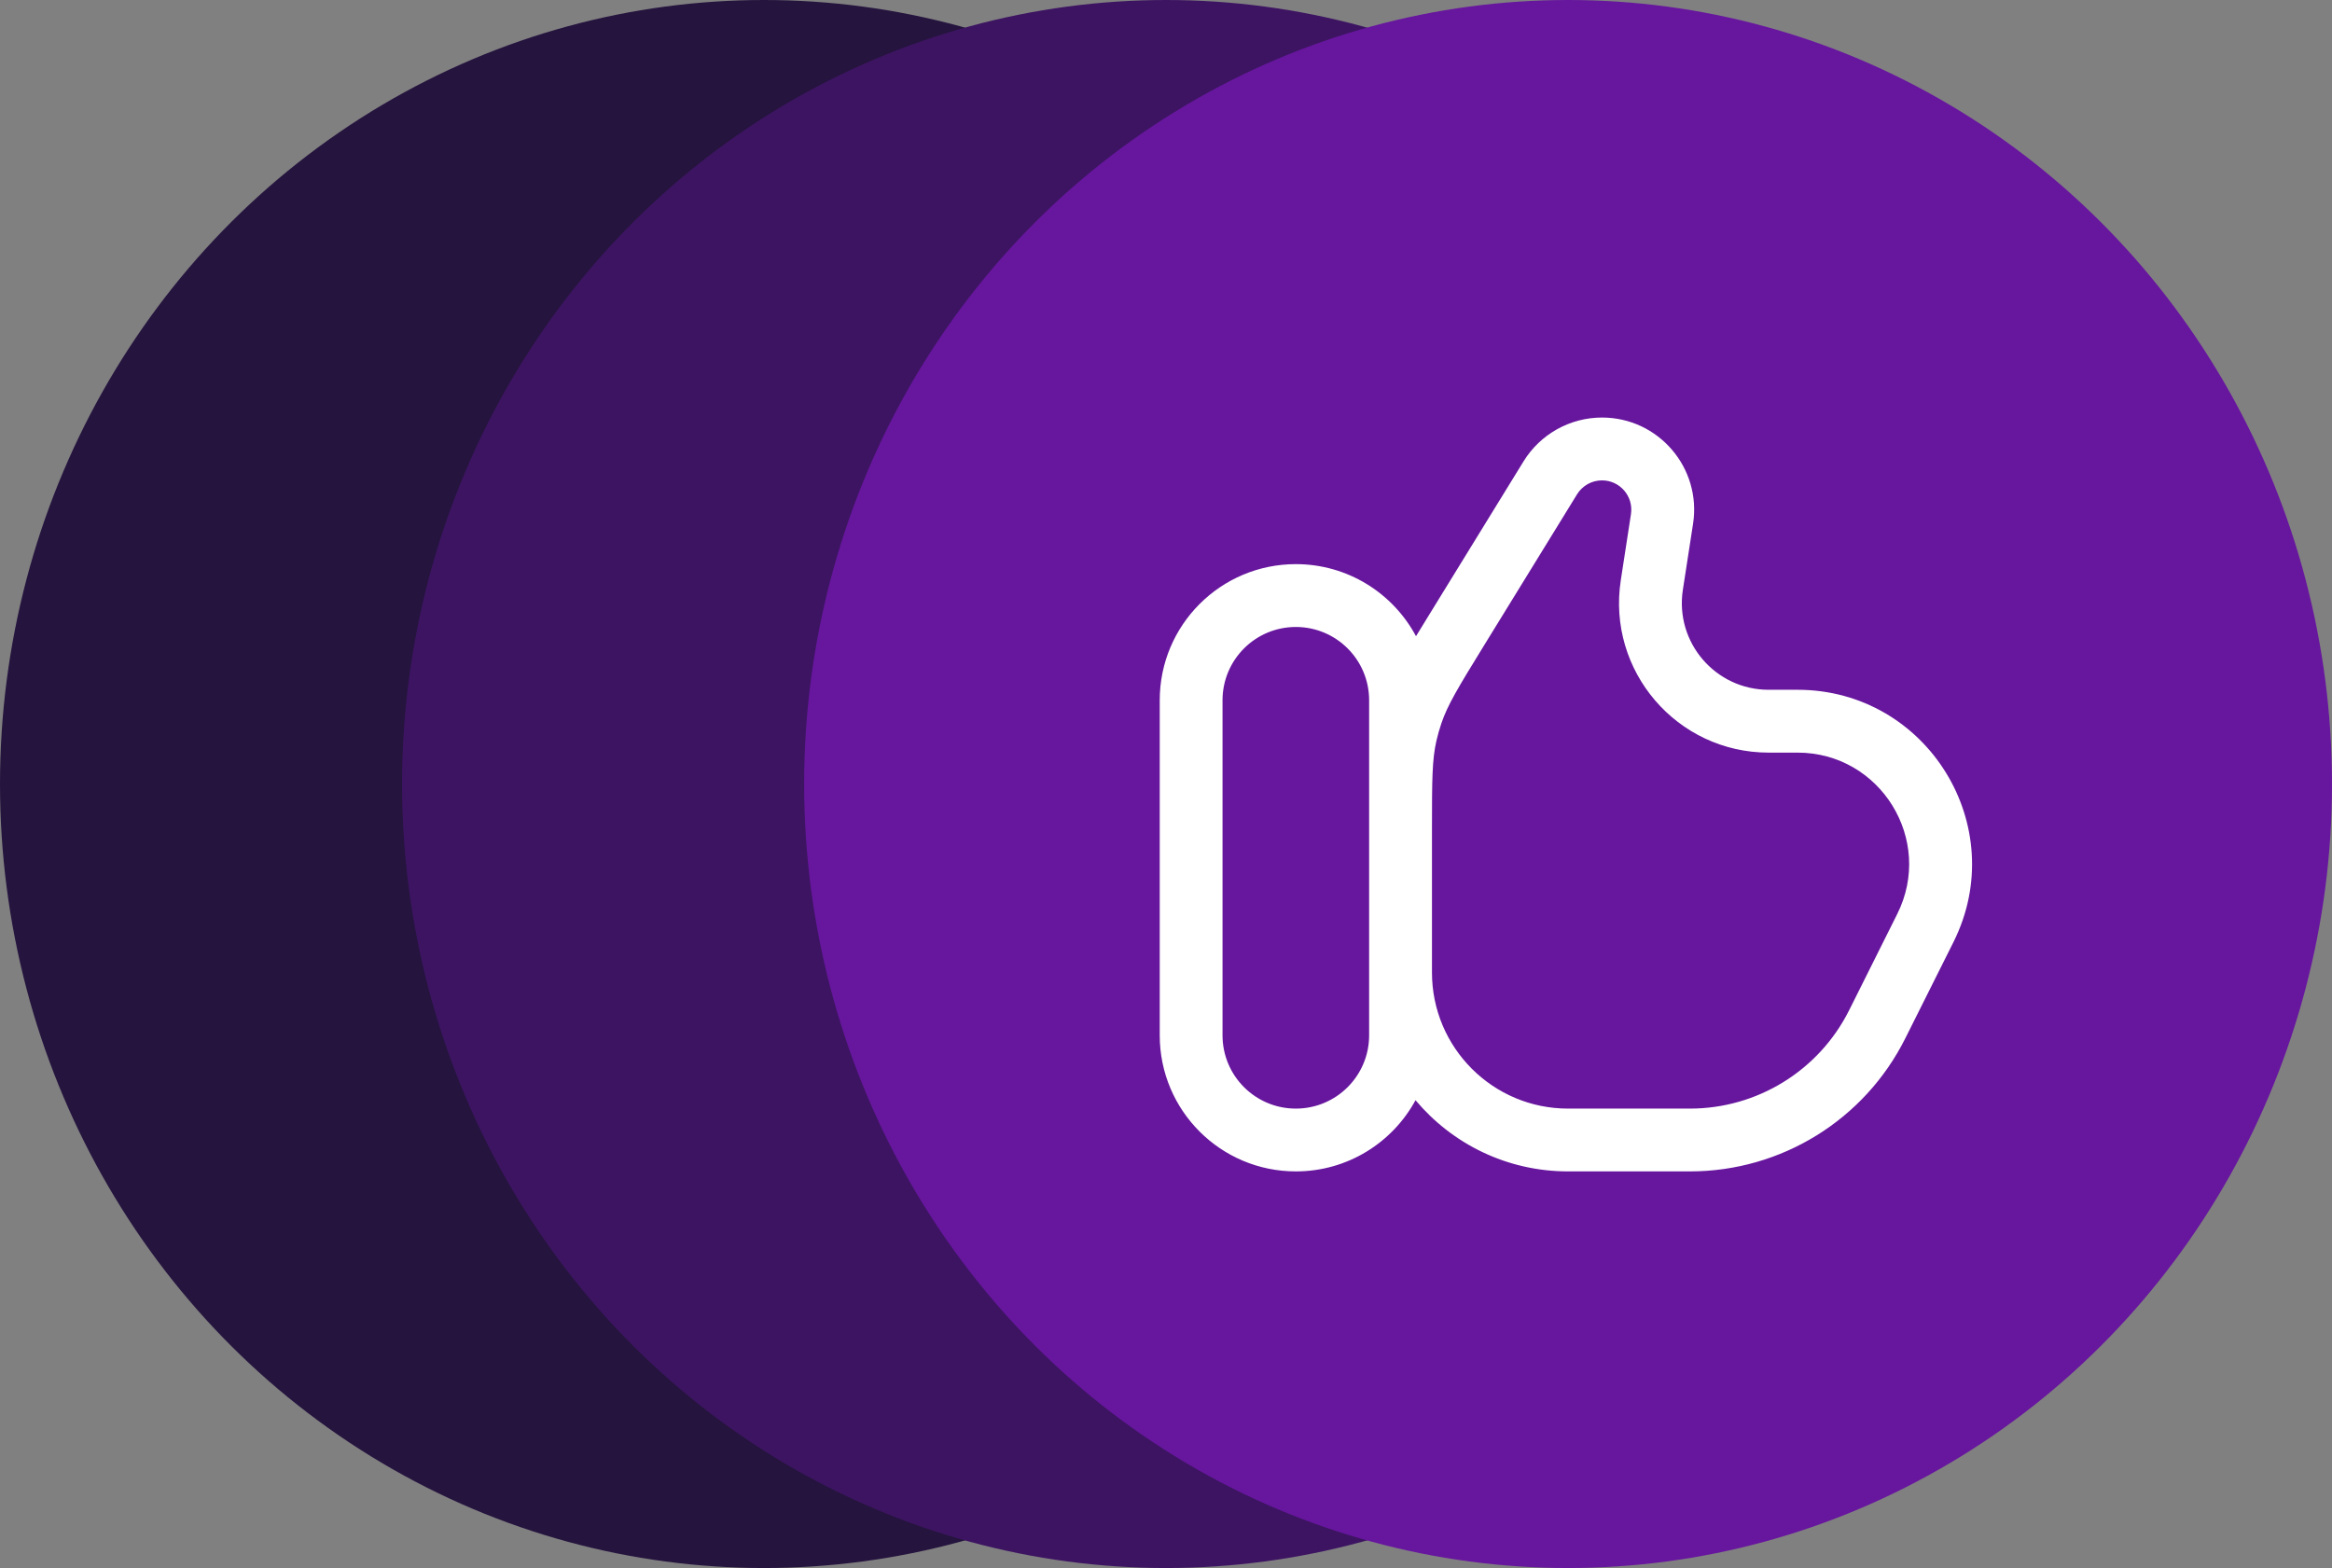
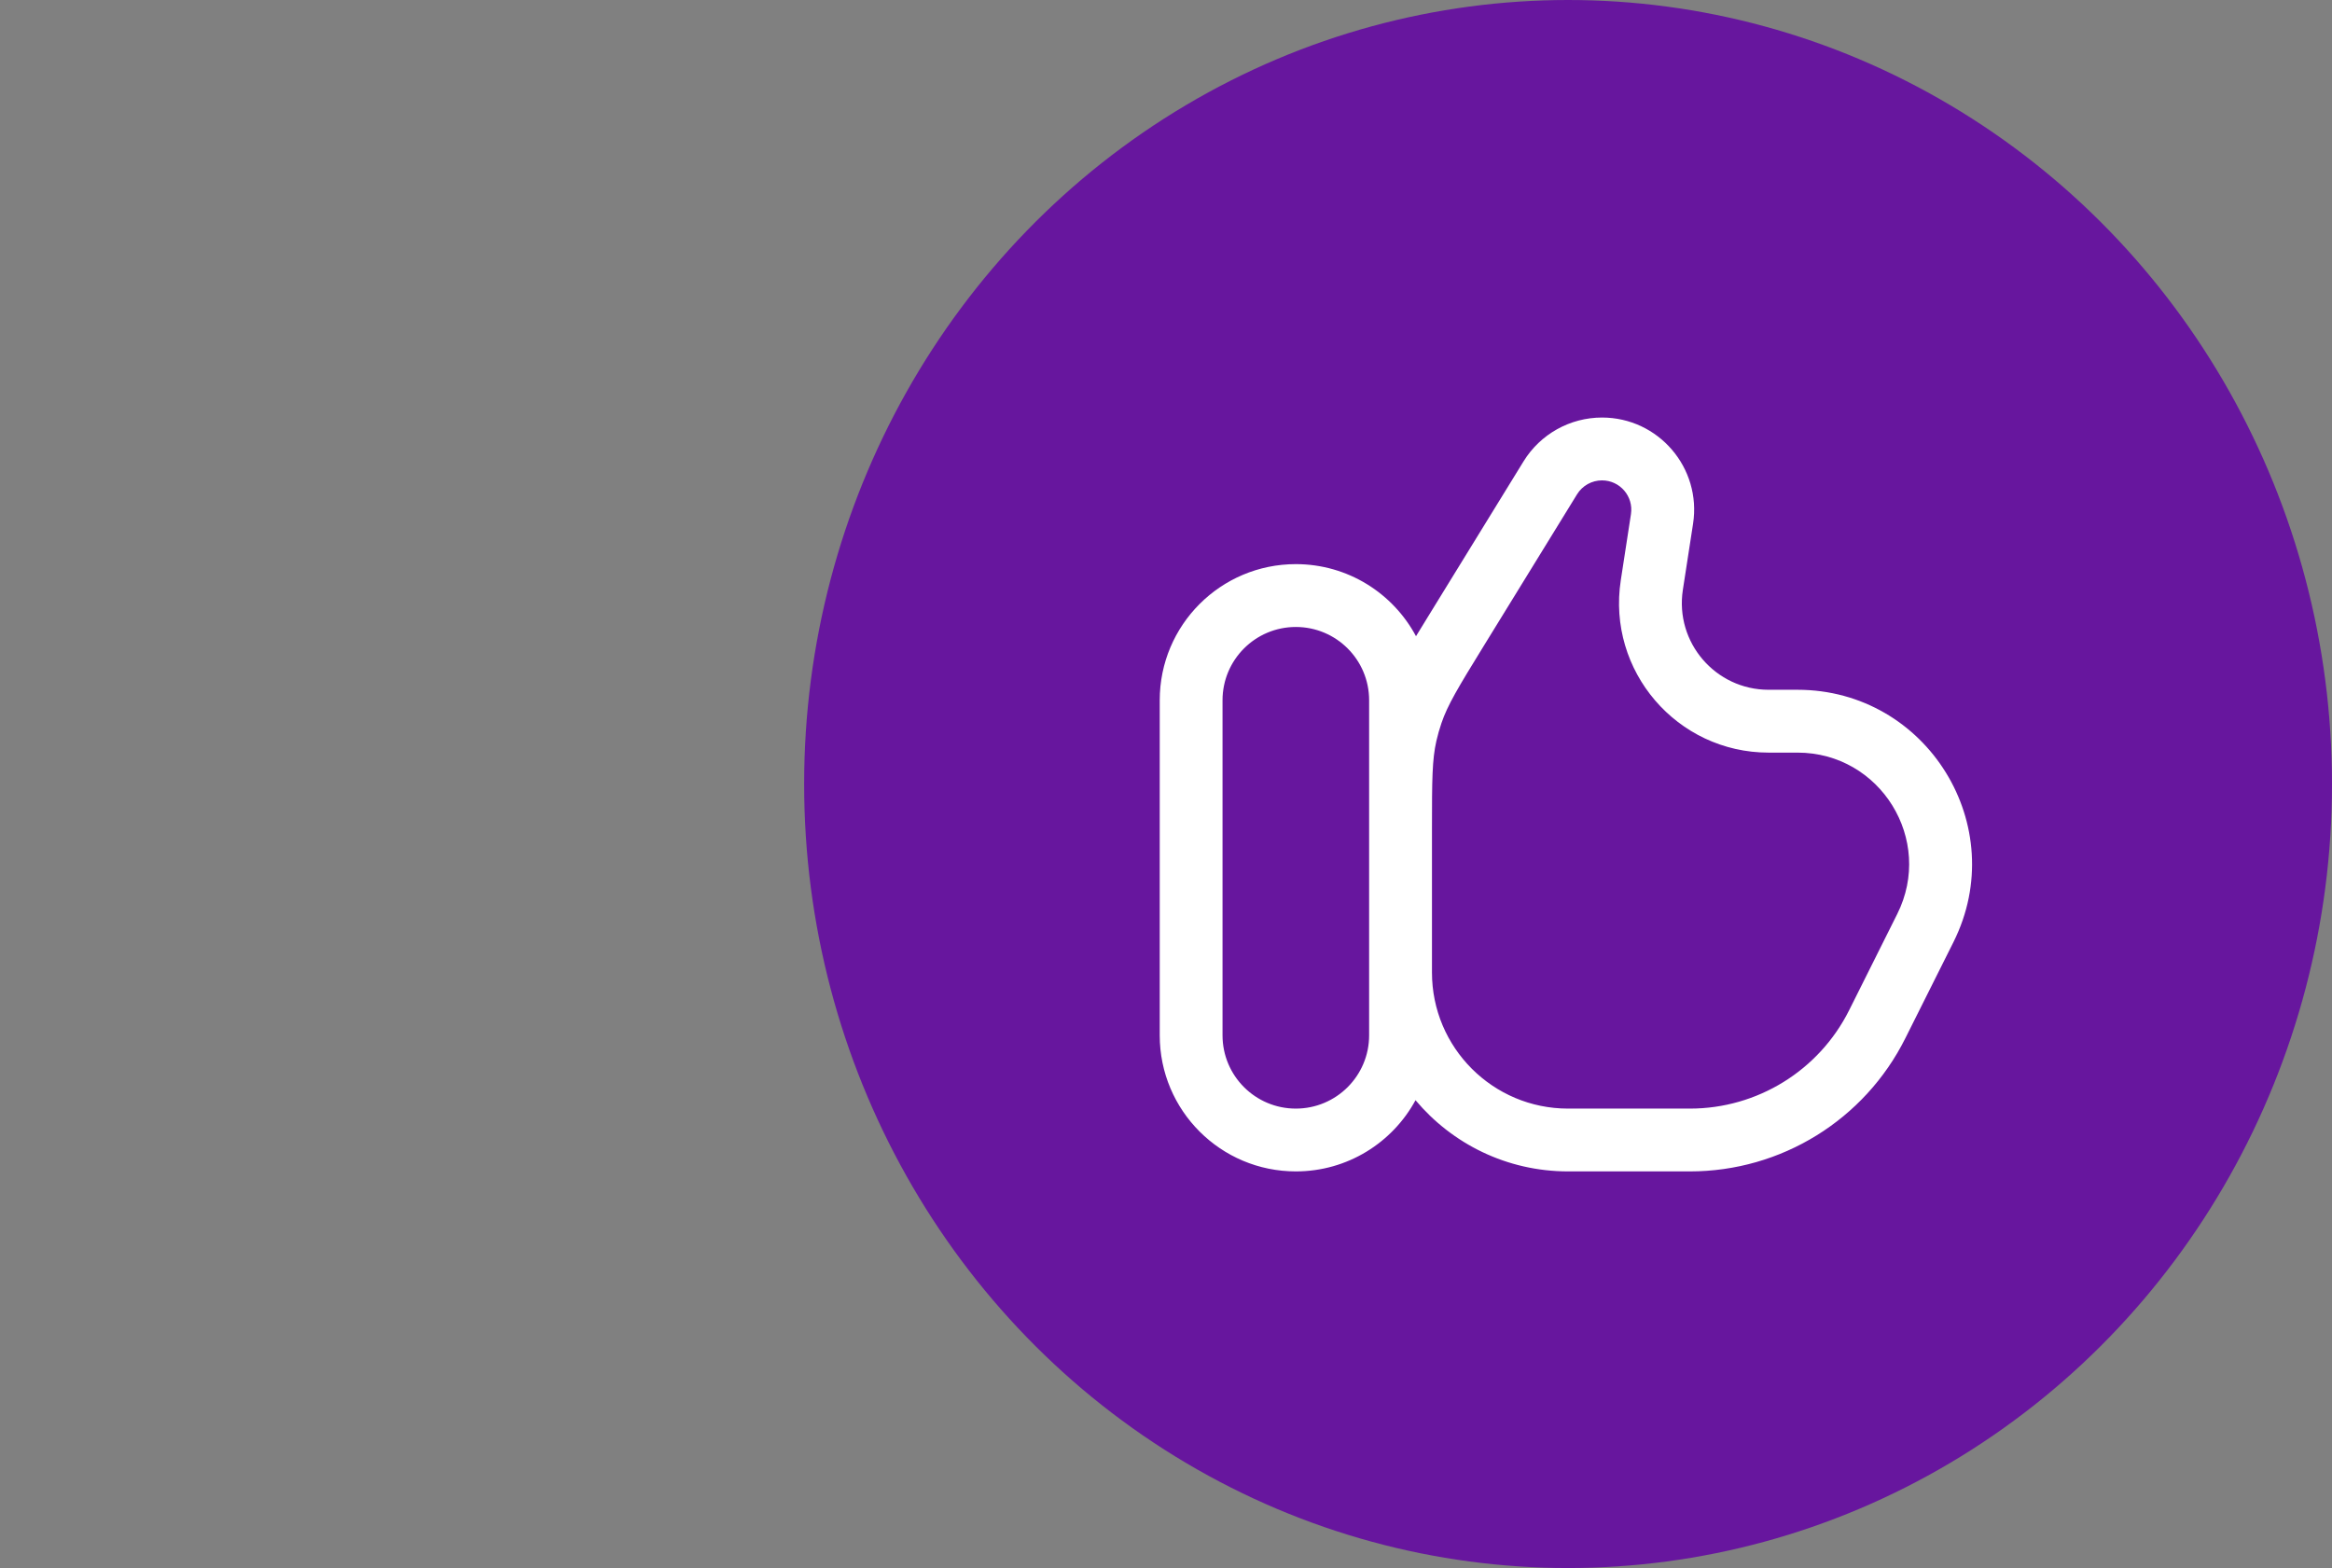
<svg xmlns="http://www.w3.org/2000/svg" width="58" height="39" viewBox="0 0 58 39" fill="none">
  <rect x="0" y="0" width="58" height="39" fill="#808080" stroke="none" />
-   <ellipse cx="19" cy="19.5" rx="19" ry="19.5" fill="#25143E" />
-   <ellipse cx="29" cy="19.5" rx="19" ry="19.5" fill="#3D1462" />
  <ellipse cx="39" cy="19.5" rx="19" ry="19.5" fill="#67169E" />
  <path fill-rule="evenodd" clip-rule="evenodd" d="M39 29.135C37.476 29.135 36.114 28.447 35.206 27.364C34.633 28.419 33.515 29.135 32.229 29.135C30.36 29.135 28.844 27.62 28.844 25.75V17.417C28.844 15.547 30.36 14.031 32.229 14.031C33.523 14.031 34.648 14.757 35.218 15.824C35.311 15.671 35.411 15.508 35.519 15.333L37.892 11.476C38.309 10.798 39.048 10.385 39.844 10.385C41.248 10.385 42.322 11.637 42.109 13.025L41.855 14.671C41.654 15.978 42.666 17.156 43.988 17.156H44.706C47.93 17.156 50.026 20.549 48.585 23.432L47.388 25.824C46.374 27.854 44.3 29.135 42.031 29.135H39ZM39.223 12.295C39.356 12.079 39.591 11.948 39.844 11.948C40.291 11.948 40.632 12.346 40.564 12.788L40.311 14.433C39.965 16.687 41.708 18.719 43.988 18.719H44.706C46.768 18.719 48.109 20.889 47.187 22.733L45.991 25.126C45.241 26.625 43.708 27.573 42.031 27.573H39C37.13 27.573 35.615 26.057 35.615 24.188V20.61C35.615 19.386 35.619 18.893 35.725 18.427C35.759 18.279 35.801 18.132 35.85 17.988C36.004 17.535 36.258 17.113 36.9 16.07L39.223 12.295ZM32.229 15.594C33.236 15.594 34.052 16.41 34.052 17.417V25.75C34.052 26.757 33.236 27.573 32.229 27.573C31.222 27.573 30.406 26.757 30.406 25.75V17.417C30.406 16.41 31.222 15.594 32.229 15.594Z" fill="white" />
</svg>